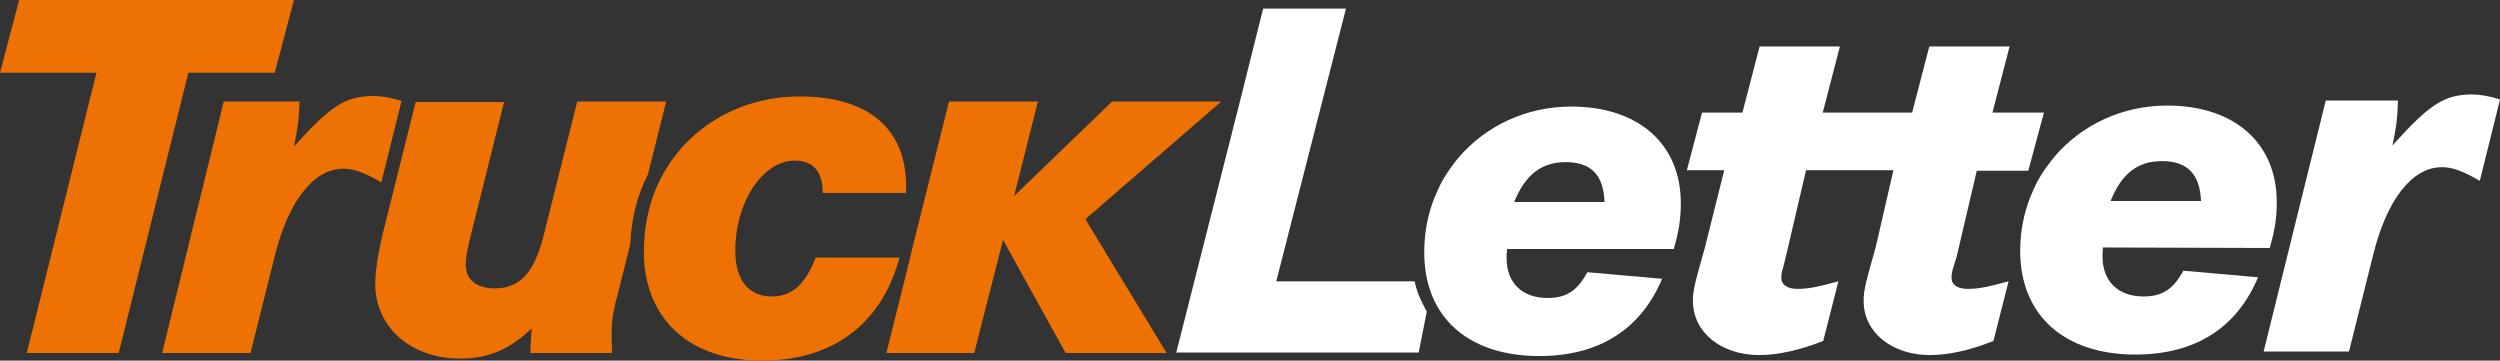
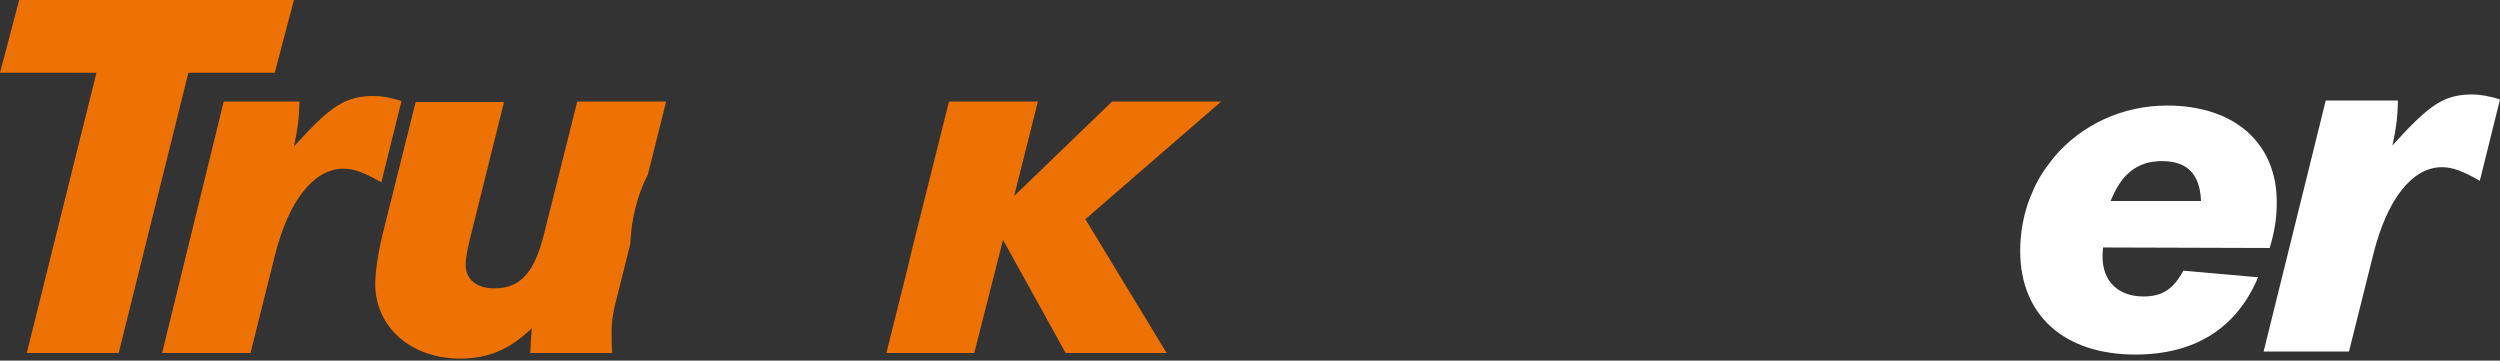
<svg xmlns="http://www.w3.org/2000/svg" version="1.1" id="Layer_1" x="0px" y="0px" viewBox="0 0 495 71.4" style="enable-background:new 0 0 495 71.4;" xml:space="preserve">
  <rect x="0" y="0" width="495" height="71.4" fill="#333333" stroke="none" />
  <style type="text/css">
	.st0{fill:#FFFFFF;}
	.st1{fill:#EE7203;}
	.st2{fill:#ED8921;}
	.st3{fill:none;}
</style>
  <g>
-     <path class="st0" d="M280.1,55.7h-27.4l13.8-54h-16.4l-2.9,11.6l-1.7,6.8l-12.6,49.7h48l1.6-8.1C281.7,60.2,280.6,58.2,280.1,55.7z   " />
    <path class="st1" d="M58.2,29c0.7-3.3,1-5.1,1.1-8.9h-15L32.1,69.9h17.5l4.8-19.2c2.7-10.9,7.7-17.3,13.6-17.3   c2.1,0,4.2,0.8,7.5,2.7l4-16.1c-2.1-0.7-4-1-5.7-1C68.4,19.1,65.6,20.8,58.2,29z" />
    <path class="st1" d="M114.3,20.1l-6.6,26.3c-1.9,7.6-4.7,10.7-9.8,10.7c-3.6,0-5.7-1.8-5.7-4.7c0-1.1,0.3-2.8,0.8-4.9l6.8-27.3   H82.3l-6.5,26c-0.9,3.7-1.5,7.6-1.5,10c0,8.6,7.1,14.8,16.8,14.8c5.6,0,9.8-1.8,14.2-6c-0.2,2-0.2,2.6-0.3,4.9h16.2   c-0.1-2-0.1-2.7-0.1-3.8c0-2.6,0.2-4.2,1.5-9l2.2-8.8c0.2-5,1.4-9.7,3.5-13.8l3.6-14.4" />
-     <path class="st1" d="M157.3,31.8c3.7,0,5.6,2.1,5.6,6.4h16.5v-1.4c0-11.4-7.6-17.7-21-17.7c-11.6,0-21.3,5.7-26.6,14.5   c-2.8,4.6-4.3,10.1-4.3,16.2v1.1c0.5,12.6,9.3,20.5,23.4,20.5c14,0,23.7-7.3,27.2-20.4h-16.6c-2.1,5.4-4.7,7.7-8.7,7.7   c-4.6,0-7.2-3.3-7.2-8.9C145.5,40.1,151,31.8,157.3,31.8z" />
    <polygon class="st1" points="3.8,0 0,14.4 19.1,14.4 5.3,69.9 23.5,69.9 37.3,14.4 54.4,14.4 58.2,0  " />
    <path class="st2" d="M239.9,20.1" />
    <polyline class="st1" points="241.8,20.1 220.2,20.1 200.8,38.8 205.5,20.1 187.9,20.1 180.7,48.9 179.5,53.9 175.5,69.9    192.9,69.9 198.6,47.5 211,69.9 231,69.9 214.9,43.4 241.8,20.1  " />
    <path class="st3" d="M310,32.1c-4.8,0-8,2.5-10.3,7.9h17.9C317.5,34.6,315,32.1,310,32.1z" />
-     <path class="st0" d="M310,32.1c5,0,7.5,2.5,7.7,7.9h-17.9C302,34.6,305.2,32.1,310,32.1z M331.4,49.3c1-3.4,1.4-5.9,1.4-9.1   c0-11.7-8.4-19.1-21.7-19.1c-9,0-17,3.9-22.3,10.1c-1.2,1.4-2.2,2.9-3.1,4.4c-0.4,0.7-0.8,1.5-1.1,2.2c-0.2,0.5-0.4,1-0.6,1.4   c-1.3,3.3-2,6.9-2,10.8c0,12.7,8.6,20.5,22.8,20.5c11.8,0,20.1-5.3,24.3-15.3l-14.8-1.3c-2,3.7-4.2,5.1-7.9,5.1c-5,0-8.1-3-8.1-7.9   c0-0.4,0-1,0.1-1.8H331.4L331.4,49.3z" />
    <path class="st3" d="M429.5,32.1c-4.8,0-8,2.5-10.3,7.9h17.9C437,34.6,434.5,32.1,429.5,32.1z" />
    <path class="st0" d="M428.1,31.9c4.9,0,7.5,2.5,7.7,7.9h-17.9C420.1,34.3,423.3,31.9,428.1,31.9z M449.4,49.1   c1-3.4,1.4-5.9,1.4-9.1c0-11.7-8.4-19.1-21.7-19.1c-9,0-17,3.9-22.3,10.1c-1.1,1.4-2.2,2.8-3.1,4.4c-0.4,0.7-0.8,1.5-1.1,2.2   c-0.2,0.5-0.4,1-0.6,1.4c-1.3,3.3-2,6.9-2,10.7c0,12.7,8.7,20.5,22.8,20.5c11.9,0,20.1-5.3,24.3-15.3l-14.8-1.3   c-2,3.7-4.2,5.1-7.9,5.1c-5,0-8.1-3-8.1-7.9c0-0.4,0-1,0.1-1.8L449.4,49.1L449.4,49.1z" />
-     <path class="st0" d="M387.4,50.9l4-17.1h10.2l3.1-11.5h-10.2l3.4-13.1H382l-3.4,13.1H371h-0.1h-10l3.4-13.1h-15.9L345,22.3h-8   l-3,11.4h7.4l-3.8,15.2c-2,7.1-2.4,8.5-2.4,10.7c0,6.2,5.6,10.7,13.1,10.7c3.8,0,8.2-1,12.7-2.8l3-11.8c-4,1.1-5.9,1.5-8.1,1.5   c-2,0-3.2-0.8-3.2-2.2c0-0.6,0.1-1.3,0.4-2.2l0.5-2l4-17.1h10h0.1h7.2l-3.5,15.2c-2,7.1-2.4,8.5-2.4,10.7c0,6.2,5.6,10.7,13.1,10.7   c3.8,0,8.2-1,12.6-2.8l3-11.8c-4,1.1-5.9,1.5-8.1,1.5c-2,0-3.2-0.8-3.2-2.2c0-0.6,0.1-1.3,0.4-2.2L387.4,50.9z" />
    <path class="st0" d="M473.7,28.8c0.7-3.3,1-5.1,1.1-8.9h-14.3l-12.3,49.7h16.9l4.8-19.2c2.7-10.9,7.7-17.3,13.6-17.3   c2.1,0,4.2,0.8,7.5,2.7l4-16.1c-2.1-0.7-4-1-5.7-1C483.9,18.8,481.1,20.6,473.7,28.8z" />
  </g>
</svg>